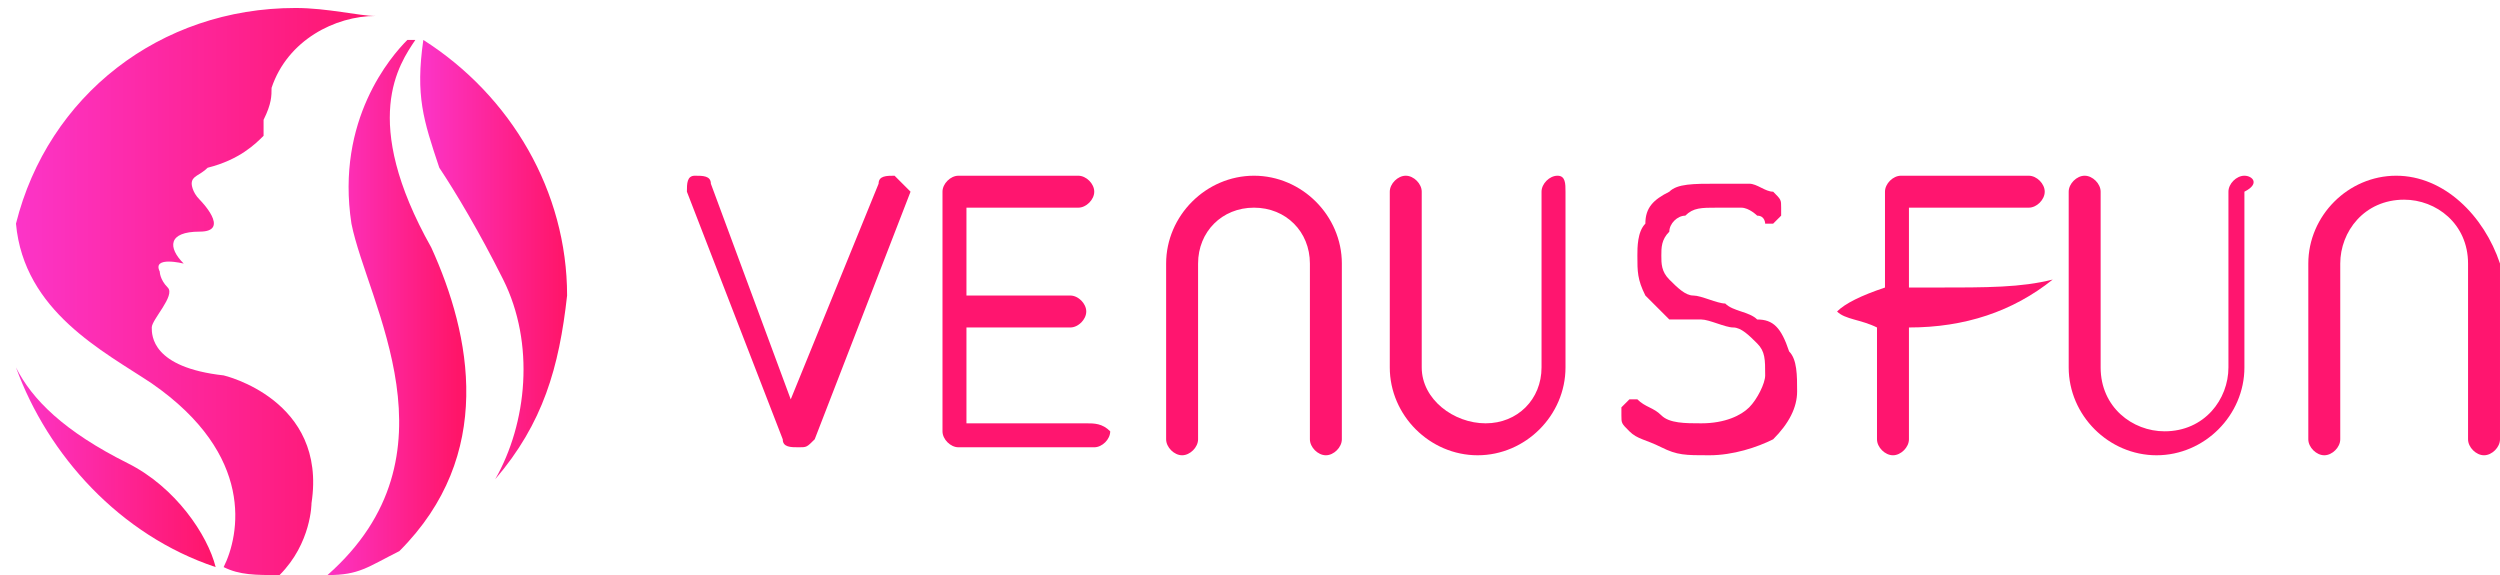
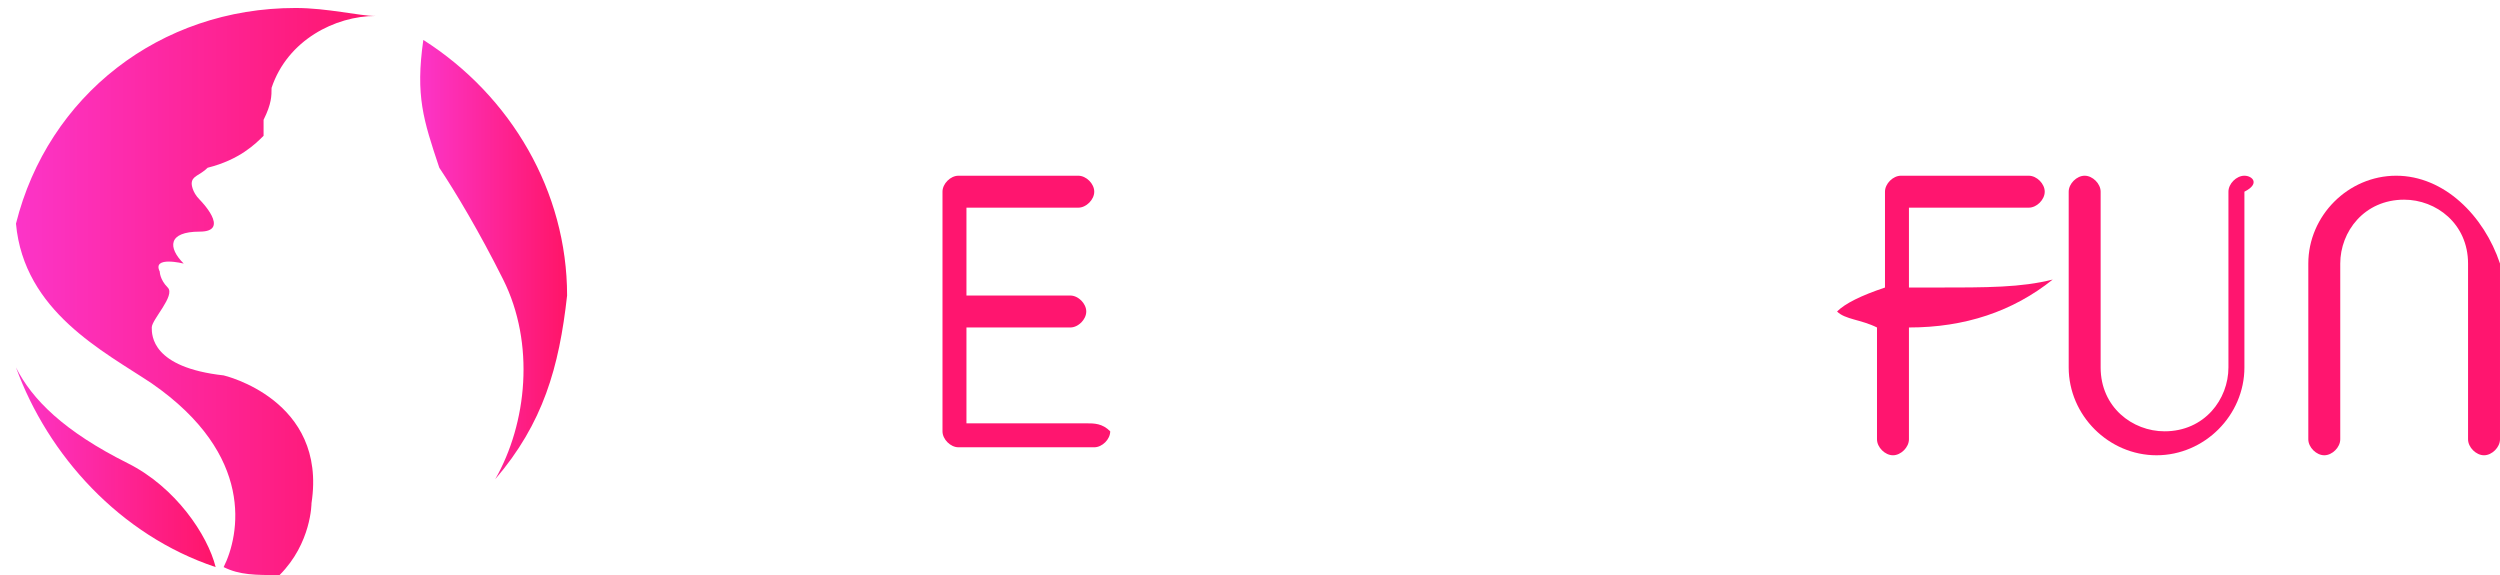
<svg xmlns="http://www.w3.org/2000/svg" version="1.1" id="Layer_1" x="0px" y="0px" viewBox="0 0 31.3 7.2" style="enable-background:new 0 0 31.3 7.2;" xml:space="preserve">
  <style type="text/css">
	.st0{fill:url(#SVGID_1_);}
	.st1{fill:url(#SVGID_2_);}
	.st2{fill:url(#SVGID_3_);}
	.st3{fill:url(#SVGID_4_);}
	.st4{fill:#FF156F;}
</style>
  <g>
    <linearGradient id="SVGID_1_" gradientUnits="userSpaceOnUse" x1="4.011" y1="4.979" x2="5.733" y2="4.979" gradientTransform="matrix(1 0 0 -1 0 8.815)">
      <stop offset="0" style="stop-color:#FC35C9" />
      <stop offset="1" style="stop-color:#FF1569" />
    </linearGradient>
-     <path class="st0" d="M4.1,7.2c0.4,0,0.5-0.1,0.9-0.3c1.2-1.2,0.9-2.7,0.4-3.8C4.5,1.5,5,0.8,5.2,0.5c0,0,0,0-0.1,0   c-0.2,0.2-0.9,1-0.7,2.3C4.6,3.8,5.8,5.7,4.1,7.2z" />
    <linearGradient id="SVGID_2_" gradientUnits="userSpaceOnUse" x1="5.251" y1="5.551" x2="7.068" y2="5.551" gradientTransform="matrix(1 0 0 -1 0 8.815)">
      <stop offset="0" style="stop-color:#FC35C9" />
      <stop offset="1" style="stop-color:#FF1569" />
    </linearGradient>
    <path class="st1" d="M5.5,2.1C5.7,2.4,6,2.9,6.3,3.5c0.4,0.8,0.3,1.8-0.1,2.5C6.8,5.3,7,4.6,7.1,3.7c0-1.3-0.7-2.5-1.8-3.2   C5.2,1.2,5.3,1.5,5.5,2.1z" />
    <linearGradient id="SVGID_3_" gradientUnits="userSpaceOnUse" x1="0.182" y1="2.957" x2="2.688" y2="2.957" gradientTransform="matrix(1 0 0 -1 0 8.815)">
      <stop offset="0" style="stop-color:#FC35C9" />
      <stop offset="1" style="stop-color:#FF1569" />
    </linearGradient>
    <path class="st2" d="M1.6,5.8C0.8,5.4,0.4,5,0.2,4.6c0.4,1.1,1.3,2.1,2.5,2.5C2.6,6.7,2.2,6.1,1.6,5.8z" />
    <linearGradient id="SVGID_4_" gradientUnits="userSpaceOnUse" x1="0.158" y1="5.157" x2="4.807" y2="5.157" gradientTransform="matrix(1 0 0 -1 0 8.815)">
      <stop offset="0" style="stop-color:#FC35C9" />
      <stop offset="1" style="stop-color:#FF1569" />
    </linearGradient>
    <path class="st3" d="M3.3,1.5C3.3,1.5,3.3,1.5,3.3,1.5c0.1-0.2,0.1-0.3,0.1-0.4c0.2-0.6,0.8-0.9,1.3-0.9C4.5,0.2,4.1,0.1,3.7,0.1   C2,0.1,0.6,1.2,0.2,2.8c0.1,1.1,1.1,1.6,1.7,2c1.3,0.9,1.1,1.9,0.9,2.3c0.2,0.1,0.4,0.1,0.7,0.1l0,0c0.4-0.4,0.4-0.9,0.4-0.9   C4.1,5,2.8,4.7,2.8,4.7C1.9,4.6,1.9,4.2,1.9,4.1c0-0.1,0.3-0.4,0.2-0.5C2,3.5,2,3.4,2,3.4C1.9,3.2,2.3,3.3,2.3,3.3   C2.1,3.1,2.1,2.9,2.5,2.9s0-0.4,0-0.4C2.4,2.4,2.4,2.3,2.4,2.3c0-0.1,0.1-0.1,0.2-0.2c0.4-0.1,0.6-0.3,0.7-0.4" />
  </g>
  <g>
    <path class="st4" d="M30,2.2c-0.6,0-1.1,0.5-1.1,1.1v2.2c0,0.1,0.1,0.2,0.2,0.2c0.1,0,0.2-0.1,0.2-0.2V3.3c0-0.4,0.3-0.8,0.8-0.8   c0.4,0,0.8,0.3,0.8,0.8v2.2c0,0.1,0.1,0.2,0.2,0.2c0.1,0,0.2-0.1,0.2-0.2V3.3C31.1,2.7,30.6,2.2,30,2.2z" />
    <path class="st4" d="M28.1,2.2c-0.1,0-0.2,0.1-0.2,0.2v2.2c0,0.4-0.3,0.8-0.8,0.8c-0.4,0-0.8-0.3-0.8-0.8V2.4   c0-0.1-0.1-0.2-0.2-0.2c-0.1,0-0.2,0.1-0.2,0.2v2.2c0,0.6,0.5,1.1,1.1,1.1c0.6,0,1.1-0.5,1.1-1.1V2.4C28.3,2.3,28.2,2.2,28.1,2.2z" />
-     <path class="st4" d="M11.2,2.2c-0.1,0-0.2,0-0.2,0.1L9.9,5L8.9,2.3c0-0.1-0.1-0.1-0.2-0.1c-0.1,0-0.1,0.1-0.1,0.2l1.2,3.1   c0,0.1,0.1,0.1,0.2,0.1s0.1,0,0.2-0.1l1.2-3.1C11.4,2.4,11.3,2.3,11.2,2.2z" />
    <path class="st4" d="M13.6,5.3h-1.5V4.1h1.3c0.1,0,0.2-0.1,0.2-0.2c0-0.1-0.1-0.2-0.2-0.2h-1.3V2.6h1.4c0.1,0,0.2-0.1,0.2-0.2   c0-0.1-0.1-0.2-0.2-0.2H12c-0.1,0-0.2,0.1-0.2,0.2v3c0,0.1,0.1,0.2,0.2,0.2h1.7c0.1,0,0.2-0.1,0.2-0.2C13.8,5.3,13.7,5.3,13.6,5.3z   " />
-     <path class="st4" d="M15.7,2.2c-0.6,0-1.1,0.5-1.1,1.1v2.2c0,0.1,0.1,0.2,0.2,0.2c0.1,0,0.2-0.1,0.2-0.2V3.3c0-0.4,0.3-0.7,0.7-0.7   c0.4,0,0.7,0.3,0.7,0.7v2.2c0,0.1,0.1,0.2,0.2,0.2c0.1,0,0.2-0.1,0.2-0.2V3.3C16.8,2.7,16.3,2.2,15.7,2.2z" />
-     <path class="st4" d="M19.5,2.2c-0.1,0-0.2,0.1-0.2,0.2v2.2c0,0.4-0.3,0.7-0.7,0.7S17.8,5,17.8,4.6V2.4c0-0.1-0.1-0.2-0.2-0.2   c-0.1,0-0.2,0.1-0.2,0.2v2.2c0,0.6,0.5,1.1,1.1,1.1c0.6,0,1.1-0.5,1.1-1.1V2.4C19.6,2.3,19.6,2.2,19.5,2.2z" />
-     <path class="st4" d="M22,4c-0.1-0.1-0.3-0.1-0.4-0.2c-0.1,0-0.3-0.1-0.4-0.1c-0.1,0-0.2-0.1-0.3-0.2c-0.1-0.1-0.1-0.2-0.1-0.3   c0-0.1,0-0.2,0.1-0.3c0-0.1,0.1-0.2,0.2-0.2c0.1-0.1,0.2-0.1,0.4-0.1c0.1,0,0.3,0,0.3,0c0.1,0,0.2,0.1,0.2,0.1   c0.1,0,0.1,0.1,0.1,0.1c0,0,0.1,0,0.1,0c0,0,0,0,0.1-0.1c0,0,0-0.1,0-0.1c0-0.1,0-0.1-0.1-0.2c-0.1,0-0.2-0.1-0.3-0.1   c-0.1,0-0.3,0-0.4,0c-0.3,0-0.5,0-0.6,0.1c-0.2,0.1-0.3,0.2-0.3,0.4c-0.1,0.1-0.1,0.3-0.1,0.4c0,0.2,0,0.3,0.1,0.5   c0.1,0.1,0.2,0.2,0.3,0.3C21,4,21.1,4,21.3,4c0.1,0,0.3,0.1,0.4,0.1c0.1,0,0.2,0.1,0.3,0.2c0.1,0.1,0.1,0.2,0.1,0.4   c0,0.1-0.1,0.3-0.2,0.4c-0.1,0.1-0.3,0.2-0.6,0.2c-0.2,0-0.4,0-0.5-0.1c-0.1-0.1-0.2-0.1-0.3-0.2C20.6,5,20.5,5,20.5,5   c0,0,0,0-0.1,0c0,0,0,0-0.1,0.1c0,0,0,0.1,0,0.1c0,0.1,0,0.1,0.1,0.2c0.1,0.1,0.2,0.1,0.4,0.2c0.2,0.1,0.3,0.1,0.6,0.1   c0.3,0,0.6-0.1,0.8-0.2c0.2-0.2,0.3-0.4,0.3-0.6c0-0.2,0-0.4-0.1-0.5C22.3,4.1,22.2,4,22,4z" />
    <path class="st4" d="M24.2,3.6c-0.1,0-0.2,0-0.3,0v-1h1.5c0.1,0,0.2-0.1,0.2-0.2c0-0.1-0.1-0.2-0.2-0.2h-1.6   c-0.1,0-0.2,0.1-0.2,0.2v1.2c-0.3,0.1-0.5,0.2-0.6,0.3C23.1,4,23.3,4,23.5,4.1v1.4c0,0.1,0.1,0.2,0.2,0.2c0.1,0,0.2-0.1,0.2-0.2   V4.1c0.7,0,1.3-0.2,1.8-0.6C25.3,3.6,24.9,3.6,24.2,3.6z" />
  </g>
</svg>